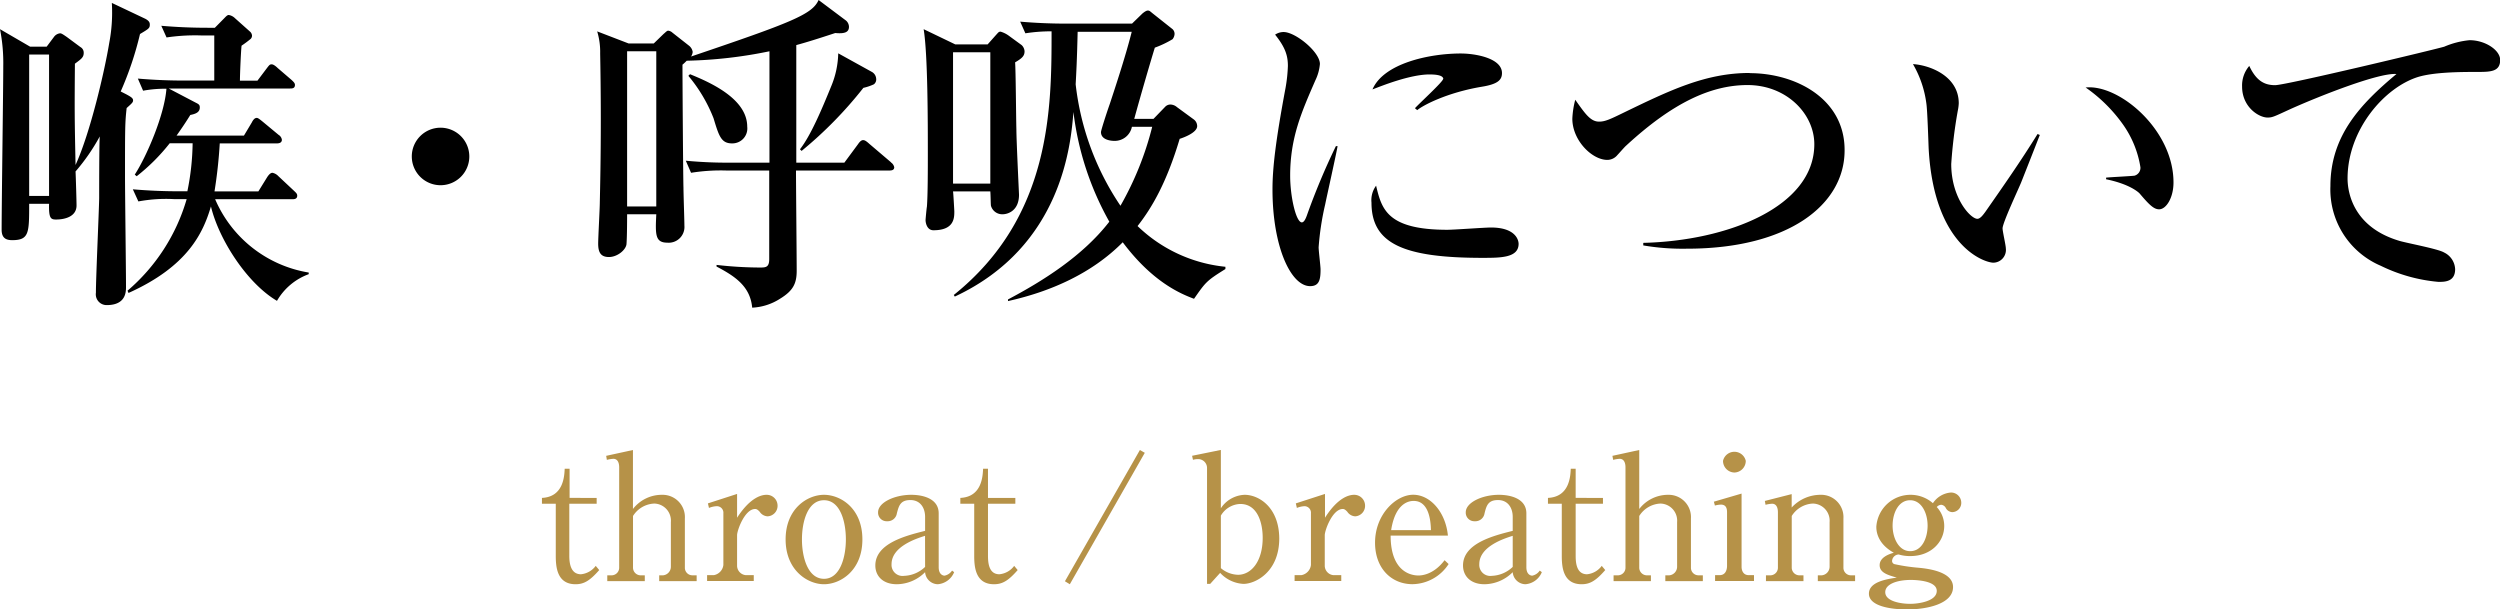
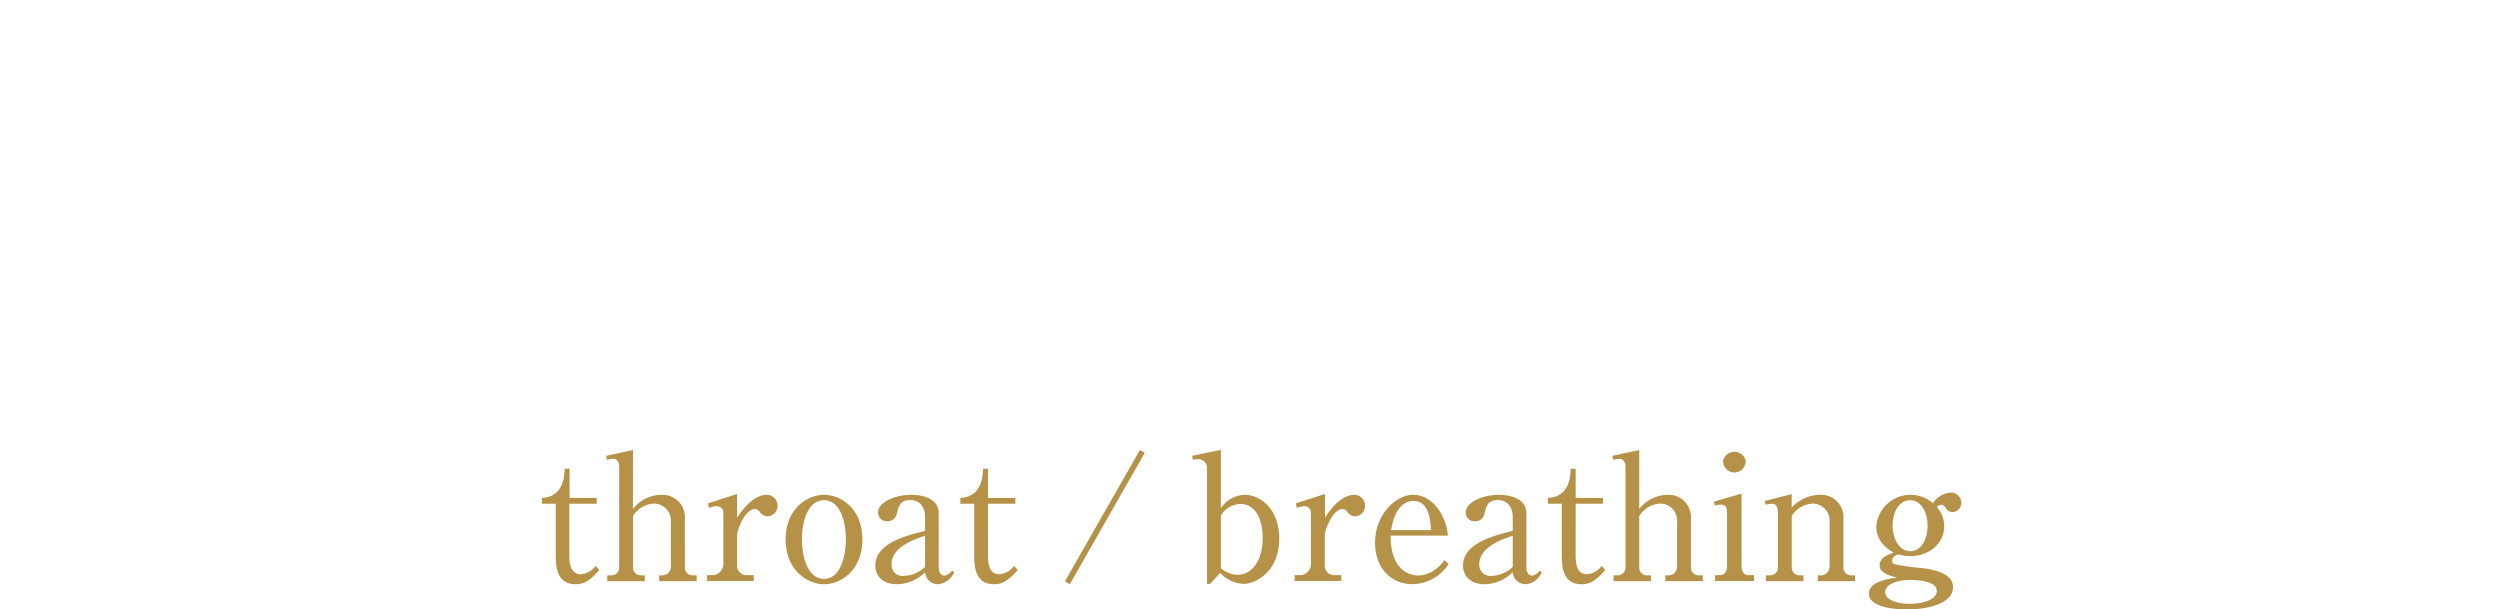
<svg xmlns="http://www.w3.org/2000/svg" viewBox="0 0 428.55 104.47">
  <defs>
    <style>.cls-1{fill:#b69248;}</style>
  </defs>
  <g id="レイヤー_2" data-name="レイヤー 2">
    <g id="MAIN">
      <g id="喉_呼吸について" data-name="喉・呼吸について">
-         <path d="M22.81,17.19c0-.39-.44-.62-1.12-1l-1-.51a56.42,56.42,0,0,0,3.31-9.85c1.51-.9,1.68-1,1.68-1.62,0-.28-.06-.62-.79-1L19.17.5a27.71,27.71,0,0,1-.45,6.89c-.78,4.76-3.25,15.4-5.77,20.89-.17-8.4-.17-9.24-.11-17.36,1.06-.79,1.51-1.07,1.51-1.85a1.09,1.09,0,0,0-.56-1L11.44,6.33c-.57-.39-.9-.62-1.13-.62a1.49,1.49,0,0,0-1.06.62L8,8H5.16L0,5a29.64,29.64,0,0,1,.56,6.33c0,4-.28,23.63-.28,28.05,0,1.51.84,1.79,1.85,1.79C5,41.15,5,39.92,5,34.94H8.41c-.06,2.46.28,2.69,1.18,2.69,1.56,0,3.53-.51,3.53-2.41,0-.73-.12-4.87-.17-5.83a34,34,0,0,0,4.15-6C17,24.86,17,32.31,17,34c-.05,2.57-.56,13.66-.56,16.18a1.85,1.85,0,0,0,1.85,2.12c3.31,0,3.31-2.29,3.31-3.13,0-2.69-.17-16-.17-19,0-8.23,0-9.13.28-11.65C22.7,17.64,22.81,17.52,22.81,17.19ZM8.41,33.59H5V9.35H8.41Zm28.47.56H50.11c.28,0,.84,0,.84-.61,0-.34-.22-.51-.56-.84L47.7,30.18a1.89,1.89,0,0,0-1-.56c-.39,0-.73.5-.89.73l-1.52,2.46H36.77a82.14,82.14,0,0,0,.9-8.23h9.81c.28,0,.84-.06.84-.62a1.17,1.17,0,0,0-.56-.84L45,20.83c-.56-.45-.78-.62-1-.62-.39,0-.67.45-.84.79l-1.34,2.24H30.27c.95-1.35,1.63-2.36,2.35-3.53.79-.17,1.63-.39,1.63-1.29,0-.45-.17-.56-.73-.84l-4.6-2.41h20.8c.34,0,.84,0,.84-.61,0-.34-.28-.56-.56-.84l-2.41-2.07c-.17-.17-.67-.62-1-.62s-.39.06-.9.73l-1.56,2.07h-3c0-1.12.17-5.1.28-6a19.43,19.43,0,0,0,1.57-1.17.8.8,0,0,0,.22-.56,1,1,0,0,0-.33-.67l-2.58-2.3a2,2,0,0,0-1.07-.56c-.28,0-.5.28-.84.62L36.83,4.76H35.65c-2.69,0-5.32-.11-8-.34l.9,2a33,33,0,0,1,6.05-.34h2.13v7.73h-5.1c-2.63,0-5.32-.11-8-.34l.9,2.08a20.85,20.85,0,0,1,4-.34c-.33,4.48-3.42,11.65-5.43,14.72l.33.28a33.24,33.24,0,0,0,5.66-5.65h3.93a43.42,43.42,0,0,1-.9,8.23H30.77c-2.69,0-5.32-.11-8-.34l.95,2.08a25.91,25.91,0,0,1,6.06-.4H32A32.54,32.54,0,0,1,21.86,49.83l.17.39c10.2-4.59,12.78-10.3,14.13-14.83C37.5,41,42.32,48.54,47.48,51.57A10.38,10.38,0,0,1,52.92,47v-.28A21.19,21.19,0,0,1,36.88,34.15ZM75.51,21.89a4.93,4.93,0,1,0,4.94,4.93A4.94,4.94,0,0,0,75.51,21.89Zm67-7.16c-1.63,4-3.53,8.51-5.38,10.86l.28.28A69.54,69.54,0,0,0,148,15.06a8.93,8.93,0,0,0,1.8-.61,1.05,1.05,0,0,0,.39-1,1.43,1.43,0,0,0-.73-1.12l-5.77-3.19A15.46,15.46,0,0,1,142.51,14.73Zm-17,9.85a2.56,2.56,0,0,0,2.58-2.86c0-4.75-6.23-7.55-9.81-9L118,13a26.1,26.1,0,0,1,4.32,7.28C123.23,23.29,123.62,24.58,125.47,24.58Zm27.24,3.25L149,24.64c-.61-.56-.84-.62-1.06-.62s-.5.17-.84.67l-2.36,3.19h-8.24V7.73c1.85-.51,3.65-1.07,6.68-2.07,1.68.16,2.35-.17,2.35-1.07a1.47,1.47,0,0,0-.5-1.06L140.32,0c-1.06,2.46-4.65,3.86-21.86,9.69a1.69,1.69,0,0,0,.28-.79,1.68,1.68,0,0,0-.62-1.06L115.27,5.6a1.27,1.27,0,0,0-.73-.34c-.23,0-.51.34-.79.56l-1.68,1.63h-4.32l-5.38-2.07a12.22,12.22,0,0,1,.51,3.8c.05,2.63.11,6.72.11,11.37,0,6.55-.11,11.31-.17,14.16,0,1-.28,5.94-.28,7.06,0,1.51.45,2.29,1.85,2.29s2.86-1.17,3-2.18c.11-1.29.11-4.87.11-5.15h5c-.16,3.47-.22,4.87,1.91,4.87a2.7,2.7,0,0,0,2.91-2.91c0-.9-.16-5.49-.16-6.5-.06-1.84-.17-17.86-.17-21.1.28-.23.56-.51.73-.68a77.48,77.48,0,0,0,14.18-1.62V27.88h-6.34a75.79,75.79,0,0,1-8-.33l.9,2.07a32.2,32.2,0,0,1,6.06-.39h7.34V44.4c0,1.34-.51,1.46-1.46,1.46a66.23,66.23,0,0,1-7.57-.45v.28c3.2,1.68,5.78,3.41,6.11,7.05a9.67,9.67,0,0,0,4.82-1.56c2.19-1.35,2.81-2.58,2.81-4.76,0-2.47-.12-14.45-.12-17.19h16c.39,0,.84-.06.84-.56A1.32,1.32,0,0,0,152.71,27.83Zm-40.25,7.56h-5V8.79h5ZM202.22,23.8c.73-.23,3-1.07,3-2.19a1.44,1.44,0,0,0-.56-1.12l-2.91-2.13a1.77,1.77,0,0,0-1.07-.44,1.23,1.23,0,0,0-.95.39l-2,2.07h-3.3c1.12-4.09,2.8-9.85,3.53-12.21A17.44,17.44,0,0,0,201,6.72a1.59,1.59,0,0,0,.34-.84A1.1,1.1,0,0,0,201,5l-3.53-2.8c-.45-.39-.51-.39-.73-.39s-.56.22-.9.5l-1.79,1.74H182.88c-2.69,0-5.33-.11-8-.34l.89,2a28.65,28.65,0,0,1,4.49-.34c0,13.05,0,31.75-16.76,45.19l.17.28c18.5-8.63,19.9-26.32,20.34-31.64A50.6,50.6,0,0,0,190.16,38c-4.59,5.94-11.54,10.25-17.37,13.33v.28c7.34-1.63,14.4-4.76,19.67-10.08,5.16,6.89,10,8.85,12.22,9.69,2-2.86,2.13-3.08,5.38-5.1v-.39A25.27,25.27,0,0,1,195,38.75C197.51,35.55,200,31.24,202.22,23.8ZM192.07,35.27a46.53,46.53,0,0,1-7.68-20.82c.11-2,.23-4.2.34-9H194c-1.07,4.31-3.14,10.47-3.76,12.37-.56,1.57-1.51,4.54-1.51,4.82,0,1.51,2.13,1.51,2.3,1.51a3,3,0,0,0,3-2.41h3.48A53.41,53.41,0,0,1,192.07,35.27Zm-28.7-2.46h6.39c.06.62.06,2.18.11,2.46a2,2,0,0,0,2,1.46c.85,0,2.81-.56,2.81-3.36,0-.06-.45-9.35-.45-11.14-.06-2.19-.11-10.36-.22-11.54,1.23-.72,1.62-1.12,1.62-1.9a1.6,1.6,0,0,0-.5-1.06l-2.3-1.68a4.68,4.68,0,0,0-1.29-.62c-.34,0-.34.06-.95.73l-1.29,1.45h-5.55L158.33,5c.72,4.25.72,16.18.72,21.44,0,2.3,0,7.06-.16,9-.06.28-.23,2.13-.23,2.29,0,.45.23,1.74,1.35,1.74,3.58,0,3.58-2.13,3.58-3.25C163.59,36.17,163.43,33.2,163.37,32.81Zm0-23.85h6.39V31.47h-6.39Zm84,4.59c0,.45-4.1,4.2-4.82,5l.39.33c1-.84,5.1-3,11-4,2.8-.44,3.53-1.17,3.53-2.35,0-2.57-4.59-3.36-7.06-3.36-5.38,0-13.23,1.68-15.14,6.16,1.46-.56,6.39-2.57,9.81-2.57C245.61,12.77,247.41,12.77,247.41,13.55ZM224,37c-.17.45-.45,1.12-.84,1.12-1,0-2-4.42-2-8,0-6.6,2-11,4.32-16.35a8,8,0,0,0,.78-2.8c0-2.07-4.2-5.48-6.22-5.48a2.61,2.61,0,0,0-1.46.45c1.74,2.18,2.19,3.58,2.19,5.37a26.4,26.4,0,0,1-.4,3.75c-1.73,9.24-2.24,13.83-2.24,17.41,0,9.8,3.14,16.58,6.45,16.58,1.57,0,1.79-1.12,1.79-2.86,0-.56-.33-3.19-.33-3.81a47.07,47.07,0,0,1,1.12-7.33c.28-1.4,1.85-8.4,2.13-10H229A117.45,117.45,0,0,0,224,37Zm31.56,2c-1.06,0-6.28.39-7.45.39-10.37,0-11.27-3.59-12.22-7.56a4.19,4.19,0,0,0-.79,2.91c0,7,5.44,9.46,19,9.46,3.14,0,6.22,0,6.22-2.41C260.3,40.93,259.57,39,255.59,39Zm44.35-26.49c-7.57,0-13.73,3-21.64,6.83-2.3,1.12-3.14,1.51-4.15,1.51-1.45,0-2.35-1.28-4.09-3.75a15.15,15.15,0,0,0-.5,3.25c0,3.7,3.36,7.06,6,7.06a2.25,2.25,0,0,0,1.73-.84c.23-.23,1.24-1.4,1.52-1.63,7.9-7.28,14.46-10.36,20.79-10.36,6.67,0,11.44,4.93,11.44,10.14,0,10.75-14.91,16.57-29.32,16.91v.44a40,40,0,0,0,7.51.56c17.32,0,27-7.5,27-16.85C316.25,16.91,307.79,12.54,299.94,12.54ZM357.52,15a26.11,26.11,0,0,1,6.39,6.32,17.4,17.4,0,0,1,3,7.34,1.39,1.39,0,0,1-1,1.45c-.17.06-4.54.28-4.88.34v.28c3.81.78,5.38,2.07,5.72,2.41,1.57,1.84,2.41,2.74,3.36,2.74,1.23,0,2.47-2,2.47-4.59C372.6,22.23,363.23,14.39,357.52,15ZM340.31,36.34c-.34.45-.84,1.17-1.35,1.17-1.17,0-4.48-3.58-4.48-9.4A82.7,82.7,0,0,1,335.6,19a7.7,7.7,0,0,0,.17-1.29c0-4.7-5-6.55-7.85-6.72a18,18,0,0,1,2.3,6.77c.17,1.07.34,6.44.39,7.68.9,16.79,9.59,19.59,11.1,19.59a2.19,2.19,0,0,0,2.13-2.46c0-.51-.56-2.91-.56-3.42,0-.95,2.69-6.66,3.19-7.89,2.64-6.66,2.92-7.45,3.2-8.12l-.39-.17C346.42,27.6,343.34,32,340.31,36.34Zm83-29.45A14.5,14.5,0,0,0,419,8c-1.23.39-27.13,6.6-29,6.6s-3.25-.78-4.43-3.3a5.15,5.15,0,0,0-1.23,3.53c0,3.52,2.86,5.32,4.37,5.32.84,0,1.12-.17,3.93-1.46,5-2.24,15.19-6.27,18.16-6-6.17,5.15-11.32,10.58-11.32,19.2a14.21,14.21,0,0,0,8.63,13.67A28.06,28.06,0,0,0,418,48.32c1.07,0,2.86,0,2.86-2.18a3.33,3.33,0,0,0-1.9-2.86c-1-.62-6.45-1.62-7.68-2-7.68-2.29-8.86-8-8.86-10.69,0-8.29,6.28-15.62,12.16-17.42,2.7-.78,6.79-.84,10-.84,2.3,0,4,0,4-2.07C428.55,8.57,426,6.89,423.34,6.89Z" />
-       </g>
+         </g>
      <g id="throat_breathing_のコピー" data-name="throat / breathing のコピー">
        <path class="cls-1" d="M99.59,98.44c-1.77,0-2-1.89-2-3.15V86.35h4.69v-1H97.64v-5H96.8c-.06,1.29-.21,4.83-3.9,5v1h2.37v8.88c0,1.83.15,4.92,3.39,4.92,1.41,0,2.43-.57,4.06-2.43l-.6-.72A3.59,3.59,0,0,1,99.59,98.44Zm17.81-1.11V88.87a3.82,3.82,0,0,0-3.9-4.05,6.26,6.26,0,0,0-5,2.43V77.14l-4.59,1,.12.69a5.58,5.58,0,0,1,1.11-.18c.9,0,1,1,1,1.44V97.24a1.31,1.31,0,0,1-1.23,1.38h-.81v1h6.43v-1h-.79a1.32,1.32,0,0,1-1.23-1.35V88.45a4.53,4.53,0,0,1,3.64-2.13A2.93,2.93,0,0,1,115,89.5v7.62a1.48,1.48,0,0,1-1.32,1.5H113v1h6.42v-1h-.78A1.29,1.29,0,0,1,117.4,97.33Zm14-12.51c-.66,0-2.67.24-5.05,3.93V84.67l-5,1.62.18.78a4,4,0,0,1,1.32-.3A1.12,1.12,0,0,1,124,88v8.85a2,2,0,0,1-1.62,1.74h-1.17v1h8v-1h-1.39A1.64,1.64,0,0,1,126.35,97V91.75c0-.84,1.32-4.5,3.1-4.5.21,0,.42.09.78.48a1.72,1.72,0,0,0,1.35.78,1.8,1.8,0,0,0,1.71-1.86A1.86,1.86,0,0,0,131.4,84.82Zm9.85,0c-2.82,0-6.58,2.34-6.58,7.65s3.79,7.68,6.58,7.68,6.58-2.31,6.58-7.68S144.07,84.82,141.25,84.82Zm0,14.4c-2.76,0-3.78-3.66-3.78-6.75s1-6.72,3.78-6.72S145,89.41,145,92.47,144,99.22,141.25,99.22Zm20.66-.54c-.24,0-1-.18-1-1.44V88c0-2.55-2.73-3.18-4.71-3.18-2.8,0-5.68,1.29-5.68,3a1.47,1.47,0,0,0,1.56,1.53A1.59,1.59,0,0,0,153.74,88c.34-1.32.61-2.28,2.32-2.28s2.52,1.35,2.52,2.88V91c-3.36.84-8.53,2.16-8.53,5.94,0,1.77,1.26,3.21,3.69,3.21a6.93,6.93,0,0,0,4.84-2.07,2.23,2.23,0,0,0,2.16,2.07,3.32,3.32,0,0,0,2.82-2.07l-.36-.27A2,2,0,0,1,161.91,98.68Zm-3.33-1.5A5.47,5.47,0,0,1,155,98.71a1.89,1.89,0,0,1-2.17-2c0-3.06,4.33-4.41,5.74-4.86Zm12.73,1.26c-1.77,0-1.95-1.89-1.95-3.15V86.35h4.69v-1h-4.69v-5h-.84c-.06,1.29-.21,4.83-3.9,5v1H167v8.88c0,1.83.15,4.92,3.39,4.92,1.41,0,2.44-.57,4.06-2.43l-.6-.72A3.55,3.55,0,0,1,171.31,98.44Zm11.24,1.2.84.51,12.85-22.53-.84-.48Zm30.81-14.82a5.09,5.09,0,0,0-4.08,2.31v-10l-4.93,1,.15.69a3.2,3.2,0,0,1,.87-.12,1.52,1.52,0,0,1,1.54,1.59v19.8h.54l1.71-1.89a5.83,5.83,0,0,0,4,1.89c2,0,6.13-2,6.13-7.8C219.25,86.92,215.76,84.82,213.36,84.82Zm-1.14,13.71a4.74,4.74,0,0,1-2.94-1.14v-9a4,4,0,0,1,3.33-2c2.94,0,3.84,3.21,3.84,5.79C216.45,96.31,214.44,98.53,212.22,98.53Zm19.91-13.71c-.66,0-2.67.24-5,3.93V84.67l-5,1.62.18.78a4,4,0,0,1,1.32-.3A1.12,1.12,0,0,1,224.72,88v8.85a2,2,0,0,1-1.63,1.74h-1.17v1h8v-1h-1.38A1.64,1.64,0,0,1,227.09,97V91.75c0-.84,1.32-4.5,3.09-4.5.21,0,.42.09.78.48a1.72,1.72,0,0,0,1.35.78A1.8,1.8,0,0,0,234,86.65,1.86,1.86,0,0,0,232.13,84.82Zm11,13.83c-1,0-4.75-.42-4.75-6.84h9.82c-.39-4-3-7-5.95-7s-6.54,3.36-6.54,8.22c0,4.38,2.79,7.11,6.42,7.11a7.51,7.51,0,0,0,6.19-3.45l-.69-.66C245.65,98.65,243.49,98.65,243.13,98.65Zm-.79-12.78c2.8,0,2.92,3.93,2.95,5h-6.82C239.25,85.87,241.89,85.87,242.34,85.87Zm20.31,12.81c-.24,0-1-.18-1-1.44V88c0-2.55-2.74-3.18-4.72-3.18-2.79,0-5.67,1.29-5.67,3a1.47,1.47,0,0,0,1.56,1.53A1.59,1.59,0,0,0,254.48,88c.33-1.32.6-2.28,2.31-2.28s2.52,1.35,2.52,2.88V91c-3.36.84-8.52,2.16-8.52,5.94,0,1.77,1.26,3.21,3.69,3.21a6.92,6.92,0,0,0,4.83-2.07,2.23,2.23,0,0,0,2.17,2.07,3.32,3.32,0,0,0,2.82-2.07l-.36-.27A2,2,0,0,1,262.65,98.68Zm-3.34-1.5a5.47,5.47,0,0,1-3.57,1.53,1.89,1.89,0,0,1-2.16-2c0-3.06,4.32-4.41,5.73-4.86Zm12.74,1.26c-1.77,0-1.95-1.89-1.95-3.15V86.35h4.68v-1H270.1v-5h-.84c-.06,1.29-.21,4.83-3.91,5v1h2.37v8.88c0,1.83.15,4.92,3.4,4.92,1.41,0,2.43-.57,4.05-2.43l-.6-.72A3.55,3.55,0,0,1,272.05,98.44Zm17.81-1.11V88.87A3.82,3.82,0,0,0,286,84.82,6.24,6.24,0,0,0,281,87.25V77.14l-4.6,1,.13.69a5.58,5.58,0,0,1,1.11-.18c.9,0,1,1,1,1.44V97.24a1.31,1.31,0,0,1-1.23,1.38h-.81v1H283v-1h-.78A1.32,1.32,0,0,1,281,97.27V88.45a4.52,4.52,0,0,1,3.63-2.13,2.93,2.93,0,0,1,2.86,3.18v7.62a1.48,1.48,0,0,1-1.33,1.5h-.69v1h6.43v-1h-.78A1.29,1.29,0,0,1,289.86,97.33Zm8.68-.18V84.61L293.79,86l.18.66A4.44,4.44,0,0,1,295,86.5c.78,0,1.05.51,1.05,1.29V97c0,.69-.27,1.59-1.26,1.59H294v1h6.67v-1h-.87C298.93,98.62,298.54,97.93,298.54,97.15ZM297.31,81a2,2,0,0,0,1.95-2,2,2,0,0,0-3.9,0A2,2,0,0,0,297.31,81ZM316,97.33V88.87a3.82,3.82,0,0,0-3.94-4.05A6.72,6.72,0,0,0,307.13,87V84.7l-4.6,1.17.12.66a5.73,5.73,0,0,1,1.12-.18c.9,0,1,1,1,1.44v9.45a1.31,1.31,0,0,1-1.23,1.38h-.82v1h6.43v-1h-.78a1.32,1.32,0,0,1-1.23-1.35V88.45a4.52,4.52,0,0,1,3.63-2.13,2.94,2.94,0,0,1,2.86,3.18v7.62a1.49,1.49,0,0,1-1.33,1.5h-.69v1H318v-1h-.78A1.29,1.29,0,0,1,316,97.33ZM333.56,87.1a1.32,1.32,0,0,0,1.08.69,1.58,1.58,0,0,0,1.56-1.62,1.75,1.75,0,0,0-1.77-1.74,4.05,4.05,0,0,0-3.09,1.83,5.8,5.8,0,0,0-3.82-1.44,5.86,5.86,0,0,0-5.88,5.46c0,.51,0,2.82,3,4.47-1,.27-2.43.87-2.43,2.13s1.32,1.68,2.94,2.13c-1.74.27-4.78.72-4.78,2.76s3.43,2.7,6.58,2.7,7.84-.87,7.84-3.84c0-2.67-4.36-3.15-5.83-3.3a30.9,30.9,0,0,1-4.23-.63.57.57,0,0,1-.39-.57,1.18,1.18,0,0,1,1.14-1.08,6.55,6.55,0,0,0,2,.27c3.54,0,5.8-2.43,5.8-5.16A4.74,4.74,0,0,0,332,86.92a1.06,1.06,0,0,1,.78-.39A1,1,0,0,1,333.56,87.1ZM332,101.29c0,1.77-3.1,2.22-4.57,2.22s-4.26-.39-4.26-2c0-1.32,1.86-2.1,4.47-2.1C328.54,99.43,332,99.55,332,101.29Zm-4.57-6.81c-1.89,0-3-2.16-3-4.38s1.05-4.35,3-4.35,3,2.19,3,4.35S329.44,94.48,327.46,94.48Z" />
      </g>
    </g>
  </g>
</svg>